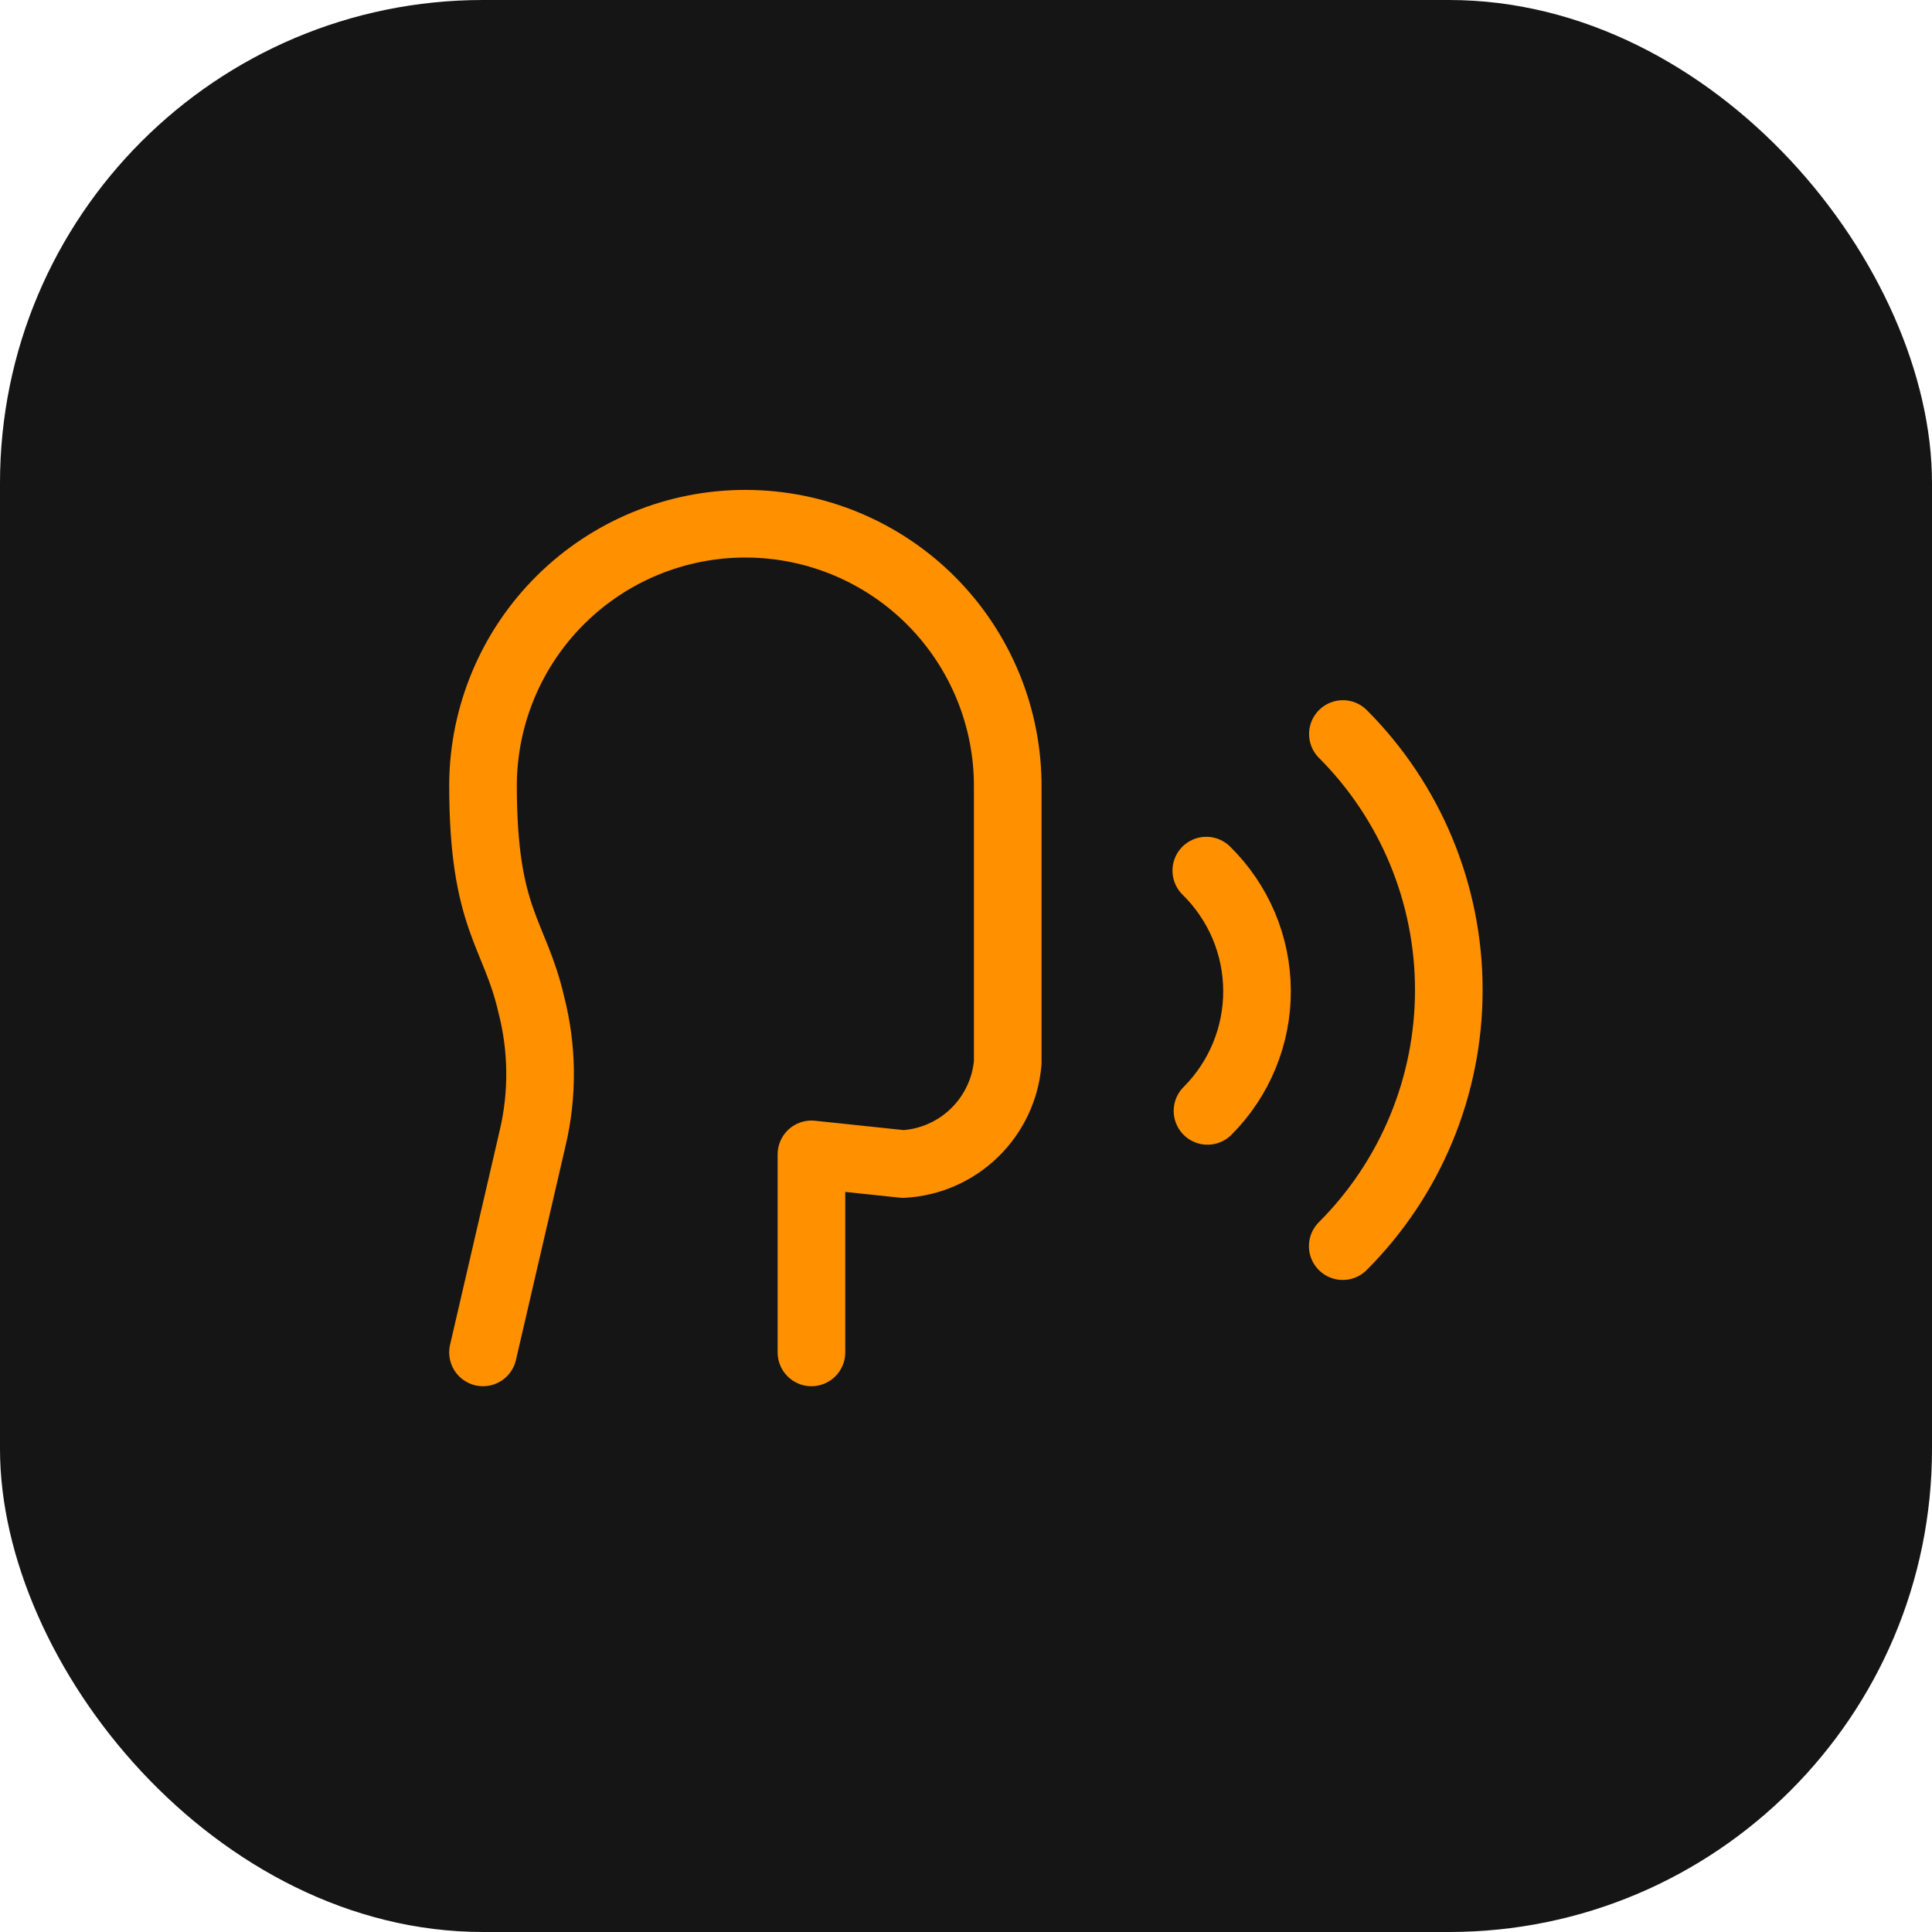
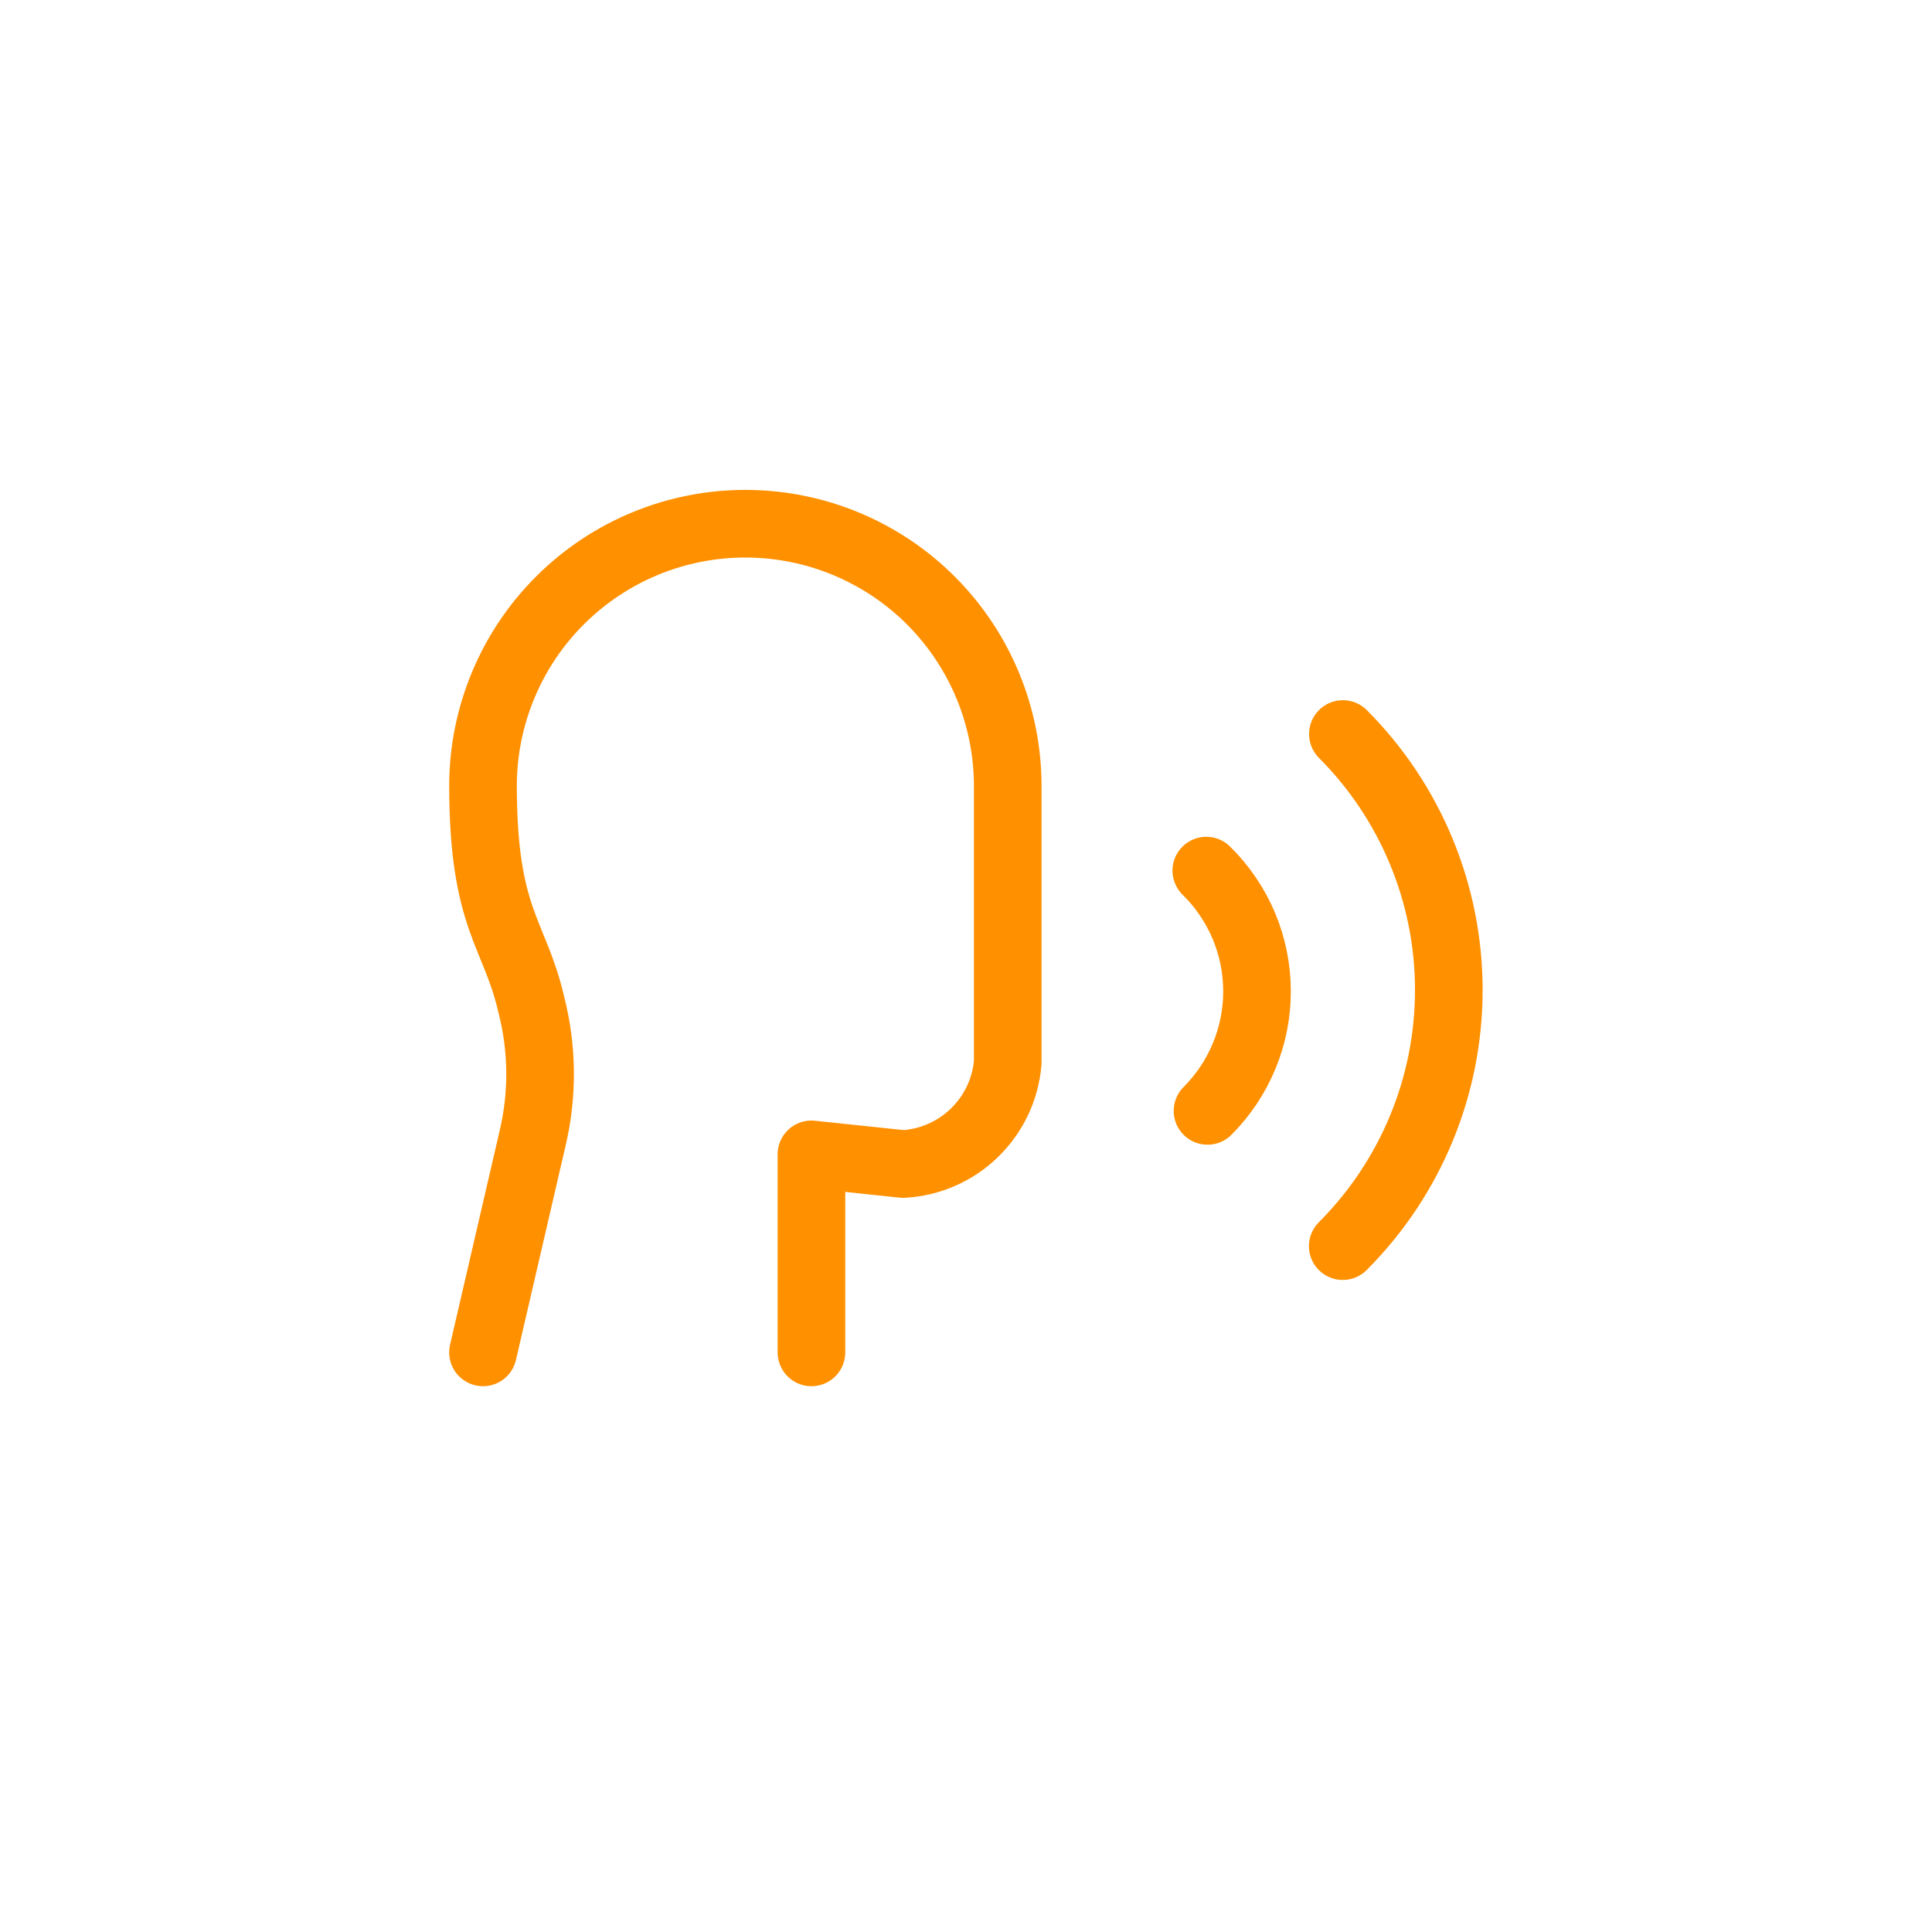
<svg xmlns="http://www.w3.org/2000/svg" width="40" height="40" viewBox="0 0 40 40" fill="none">
-   <rect width="40" height="40" rx="10" fill="#151515" />
  <path d="M16.8 28V23.9L18.7 24.1C19.253 24.069 19.777 23.84 20.174 23.454C20.572 23.068 20.817 22.552 20.864 22V16.3C20.871 14.859 20.305 13.475 19.291 12.451C18.277 11.428 16.898 10.85 15.457 10.843C14.016 10.836 12.632 11.402 11.609 12.416C10.585 13.43 10.007 14.809 10 16.25C10 19.05 10.656 19.304 11 20.8C11.232 21.703 11.242 22.65 11.029 23.558L10 28M27.8 25.8C29.206 24.394 29.996 22.487 29.996 20.499C29.997 18.511 29.208 16.604 27.803 15.197M25 23C25.327 22.673 25.586 22.284 25.762 21.856C25.938 21.428 26.028 20.97 26.025 20.507C26.023 20.044 25.929 19.587 25.749 19.161C25.568 18.735 25.305 18.349 24.975 18.025" stroke="#FF9000" stroke-width="1.4" stroke-linecap="round" stroke-linejoin="round" />
</svg>